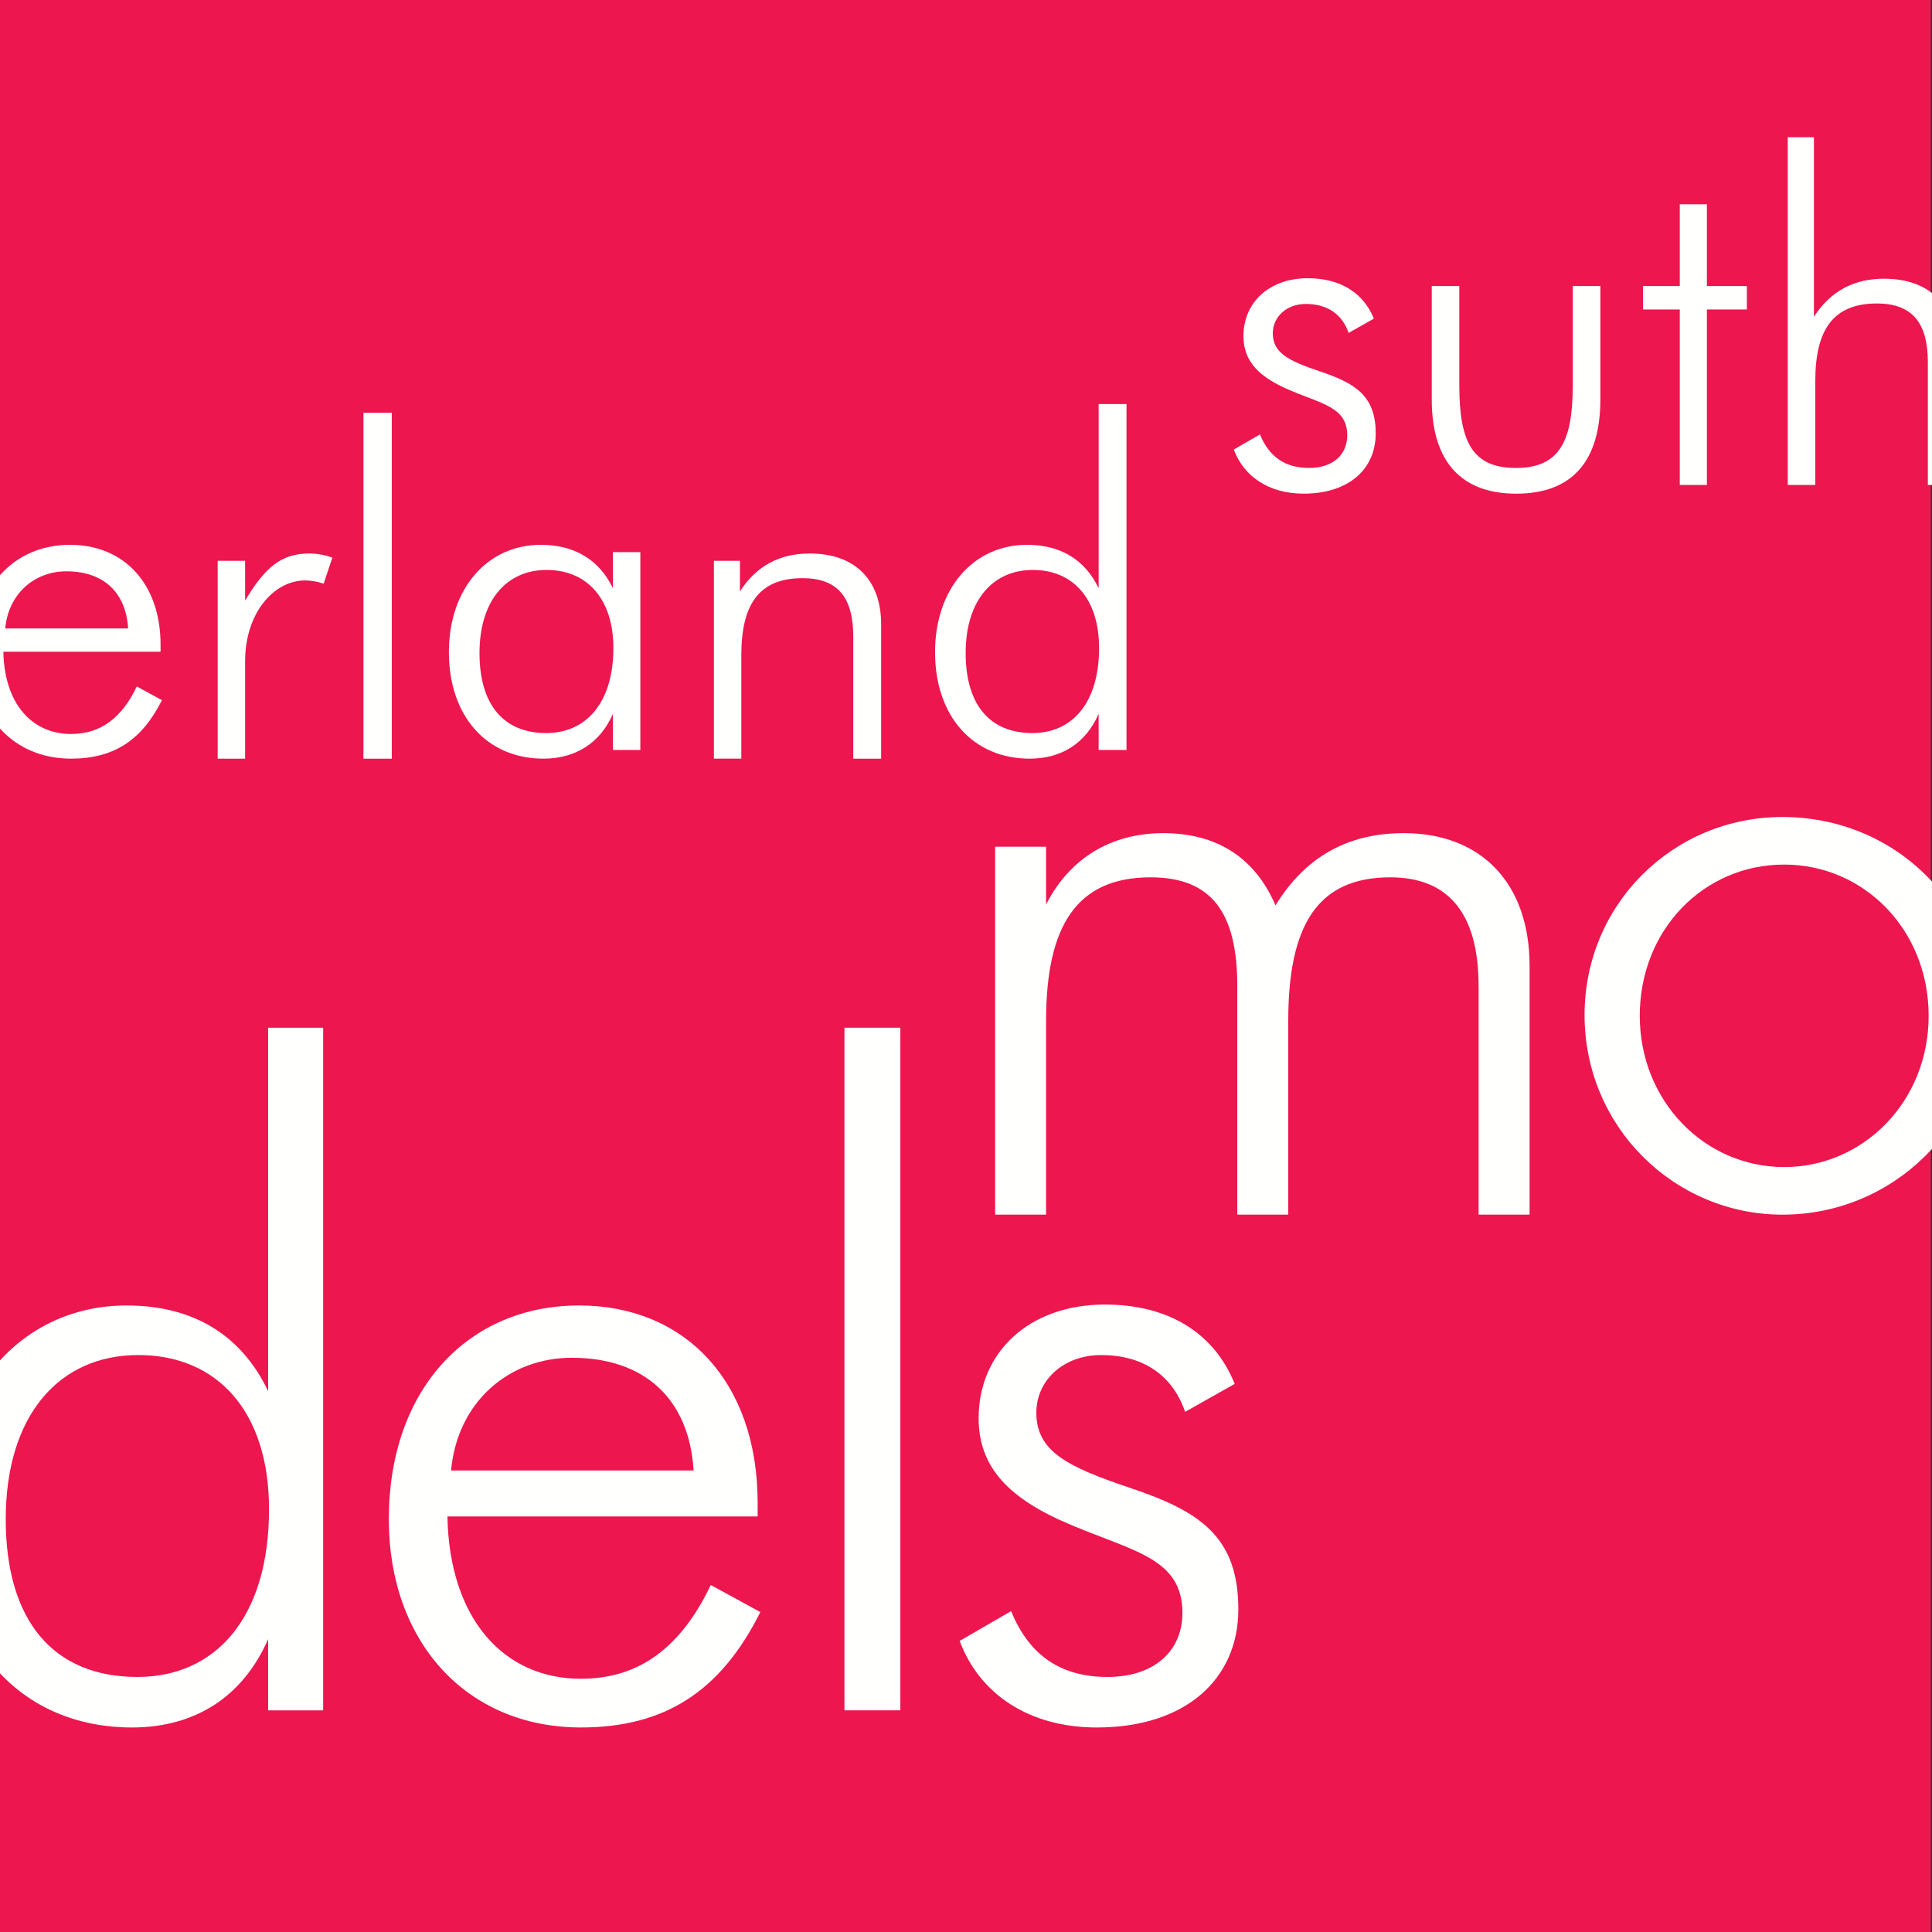
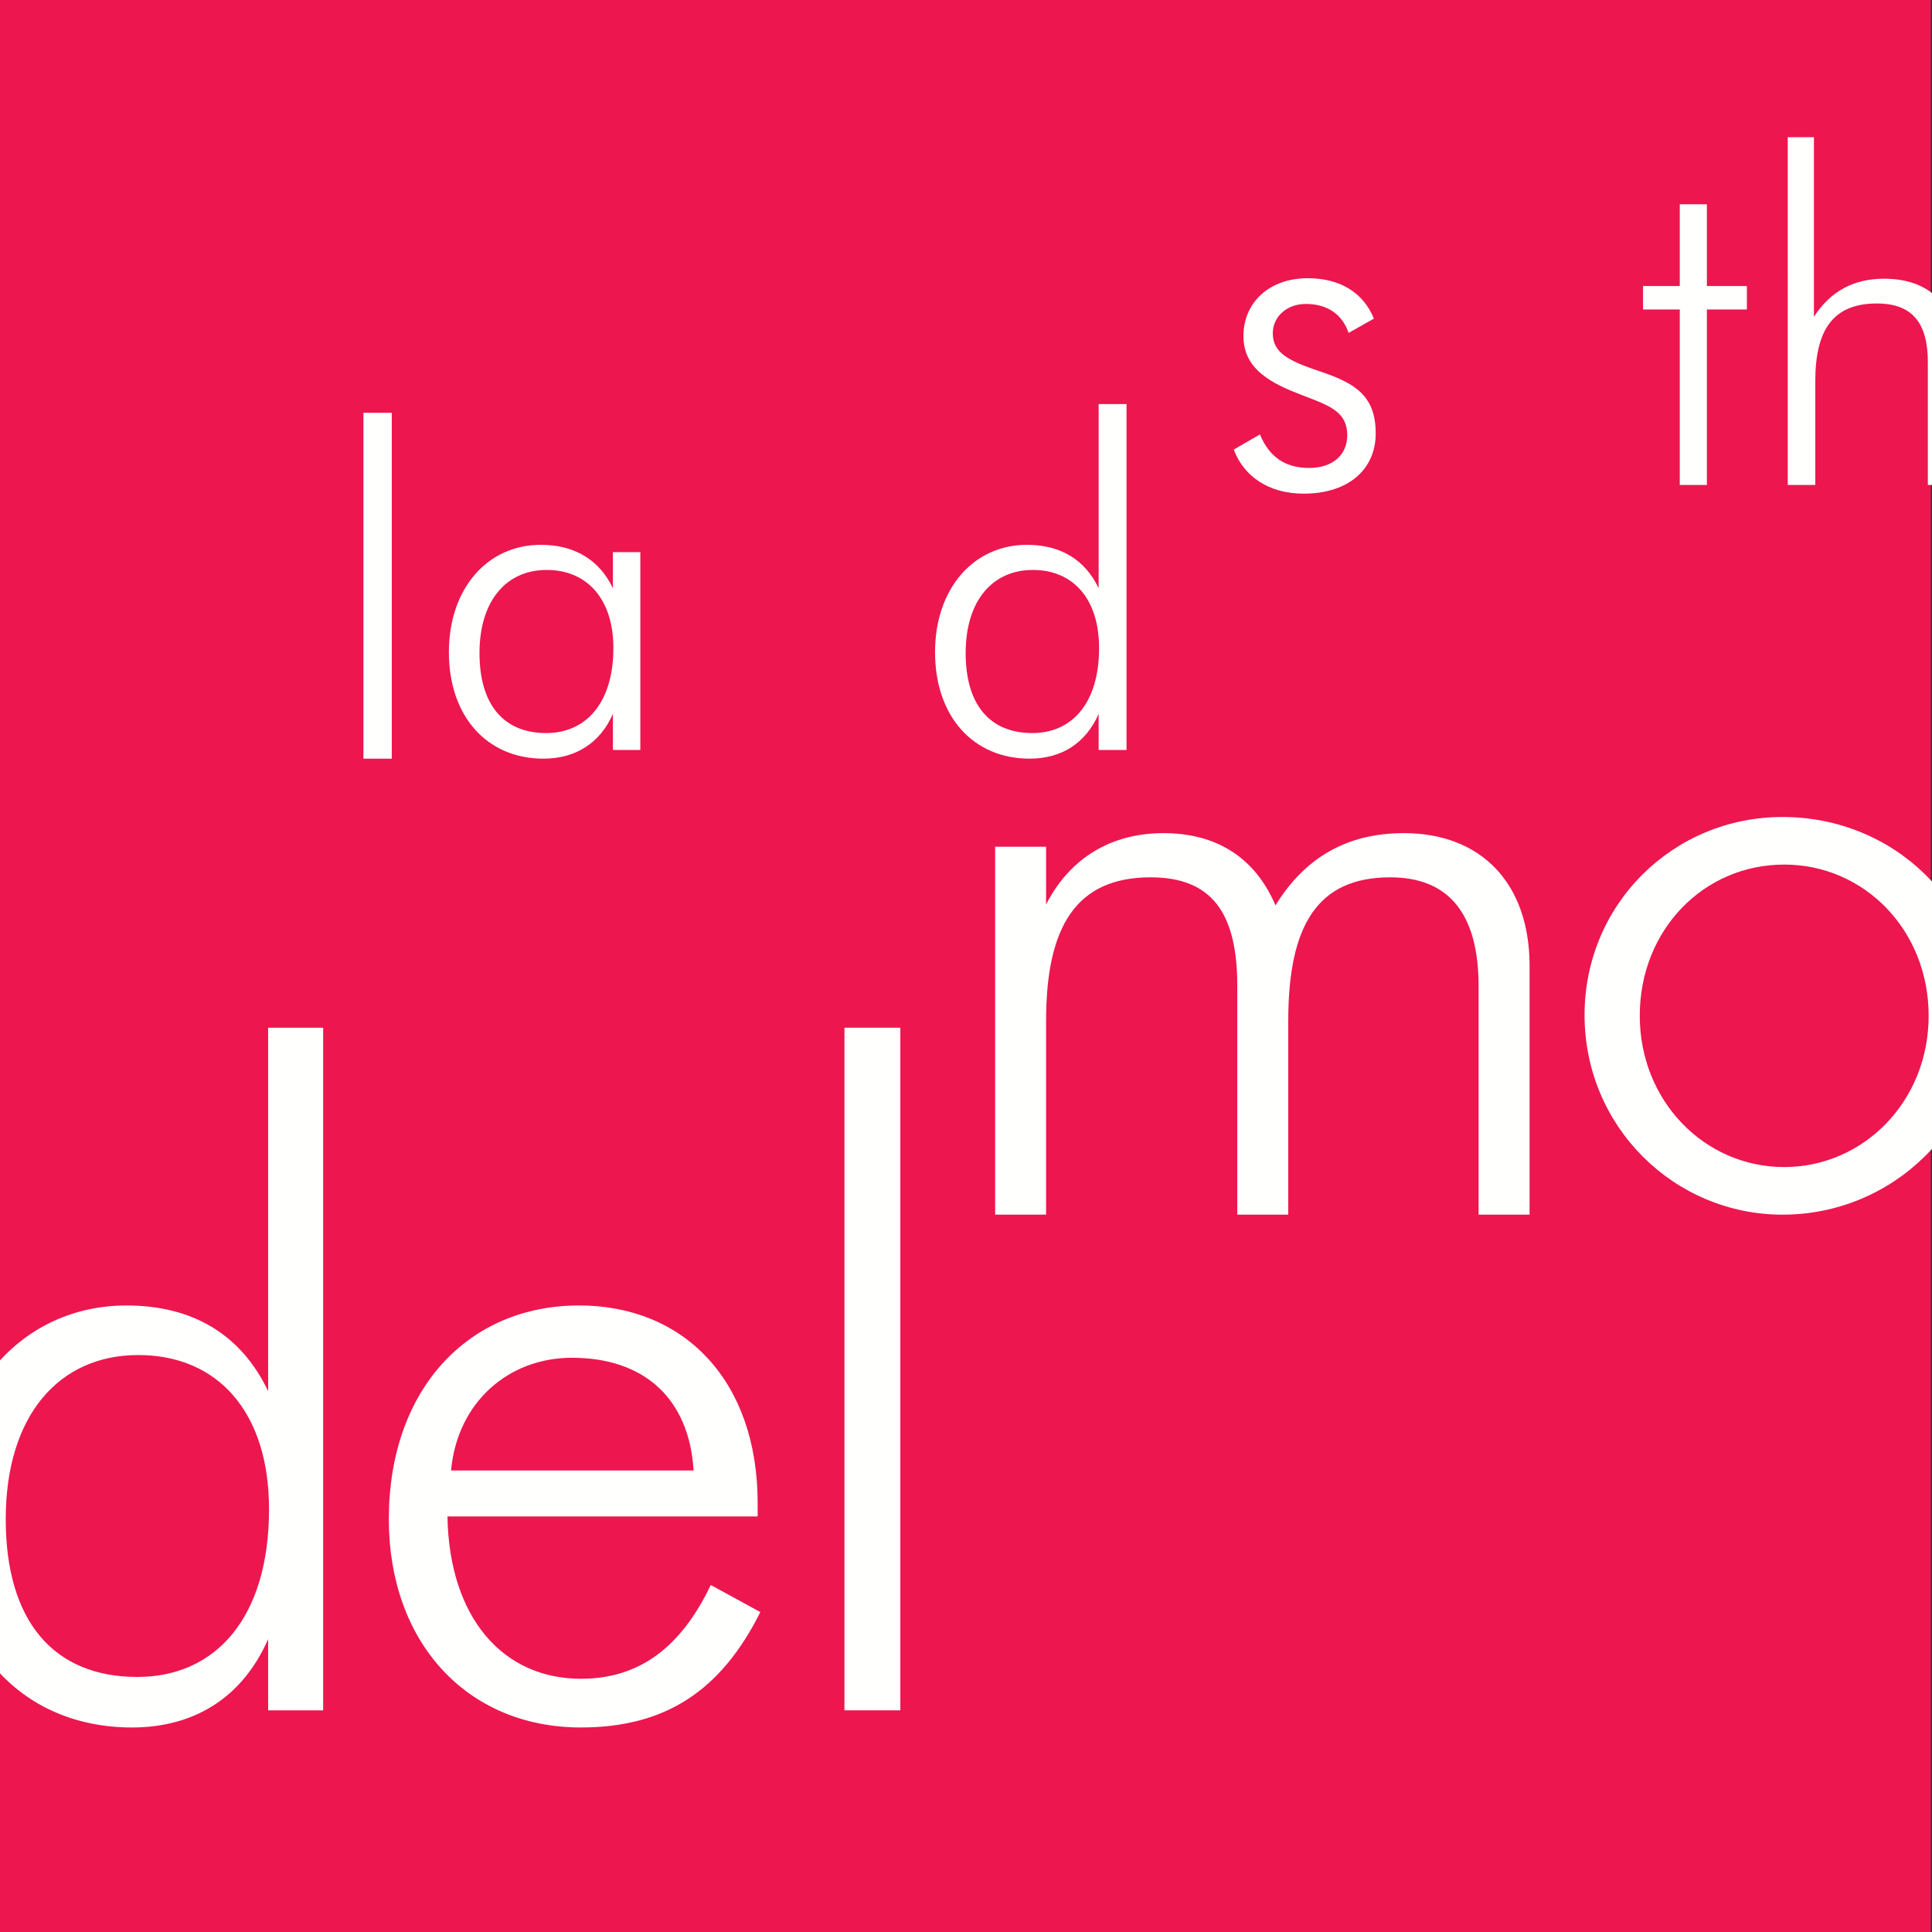
<svg xmlns="http://www.w3.org/2000/svg" version="1.1" id="Layer_1" x="0px" y="0px" width="300px" height="300px" viewBox="0 0 300 300" enable-background="new 0 0 300 300" xml:space="preserve">
  <rect x="0" y="0" width="300" height="300" fill="#333333" stroke="none" />
  <rect y="-0.092" fill="#ED164F" width="299.812" height="300.092" />
  <path fill="#FFFFFE" d="M195.645,67.456c1.429,3.497,3.924,5.208,7.635,5.208c3.707,0,5.919-2.071,5.919-5.065  c0-4.28-3.781-4.85-8.704-6.919c-4.991-2.069-7.414-4.566-7.414-8.488c0-5.208,3.993-8.989,9.984-8.989  c4.99,0,8.629,2.211,10.273,6.277l-3.926,2.212c-0.998-2.925-3.354-4.495-6.637-4.495c-2.994,0-5.135,1.998-5.135,4.564  c0,3.068,2.496,4.279,7.351,5.919c5.562,1.855,8.628,3.855,8.628,9.632c0,5.491-4.139,9.343-11.197,9.343  c-5.35,0-9.271-2.637-10.843-6.847L195.645,67.456z" />
-   <path fill="#FFFFFE" d="M226.602,59.826c0,8.63,1.926,12.838,8.771,12.838c6.85,0,8.844-4.208,8.844-12.838V44.417h4.286v17.619  c0,9.7-4.495,14.622-13.062,14.622c-8.485,0-13.119-4.922-13.119-14.622V44.417h4.279V59.826L226.602,59.826z" />
  <path fill="#FFFFFE" d="M255.129,48.053v-3.637h5.707V31.719h4.21v12.698h6.209v3.637h-6.209v27.25h-4.21v-27.25L255.129,48.053  L255.129,48.053z" />
  <path fill="#FFFFFE" d="M277.604,21.306h4.062v27.89c2.567-3.994,6.204-5.919,10.911-5.919c6.852,0,11.127,3.921,11.127,11.053  v20.974h-4.348V56.258c0-6.135-2.431-9.132-7.918-9.132c-6.777,0-9.56,4.065-9.56,12.057v16.121h-4.276V21.306H277.604z" />
  <g>
-     <path fill="#FFFFFE" d="M0.525,101.201c0.143,8.019,4.4,12.771,10.503,12.771c4.61,0,7.875-2.483,10.215-7.379l3.903,2.129   c-3.123,6.246-7.522,9.082-14.118,9.082c-9.012,0-15.115-6.743-15.115-16.39c0-10.219,6.245-16.817,14.972-16.817   c8.301,0,14.048,5.96,14.048,15.541c0,0.353,0,0.708,0,1.062L0.525,101.201L0.525,101.201z M10.317,88.714   c-4.967,0-9.01,3.477-9.506,8.869h19.085C19.542,91.907,15.993,88.714,10.317,88.714z" />
-     <path fill="#FFFFFE" d="M47.992,85.946c1.207,0,2.412,0.213,3.618,0.64l-1.35,4.042c-1.062-0.354-2.057-0.495-2.907-0.495   c-4.752,0-9.293,4.967-9.293,12.56v15.113h-4.258V87.082h4.258v6.173C41.111,88.147,43.665,85.946,47.992,85.946z" />
    <path fill="#FFFFFE" d="M56.434,117.805V64.092h4.399v53.713H56.434z" />
    <path fill="#FFFFFE" d="M95.172,110.851c-1.984,4.541-5.817,6.954-10.784,6.954c-8.797,0-14.686-6.6-14.686-16.532   c0-9.934,6.03-16.674,14.259-16.674c5.181,0,9.083,2.271,11.21,6.741v-5.605h4.259v30.722h-4.259L95.172,110.851L95.172,110.851z    M84.815,113.831c6.173,0,10.429-4.683,10.429-13.197c0-7.664-4.115-12.132-10.358-12.132c-6.244,0-10.429,4.753-10.429,12.914   C74.457,109.431,78.217,113.831,84.815,113.831z" />
-     <path fill="#FFFFFE" d="M110.854,87.082h4.043v4.754c2.553-3.974,6.173-5.89,10.857-5.89c6.811,0,11.068,3.903,11.068,10.998   v20.861h-4.328V98.859c0-6.102-2.413-9.082-7.876-9.082c-6.742,0-9.508,4.045-9.508,11.992v16.035h-4.256V87.082z" />
    <path fill="#FFFFFE" d="M170.596,110.851c-1.988,4.541-5.748,6.954-10.715,6.954c-8.797,0-14.688-6.6-14.688-16.532   c0-9.934,6.03-16.674,14.262-16.674c5.18,0,9.011,2.271,11.141,6.741V62.744h4.328v53.712h-4.328V110.851L170.596,110.851z    M160.307,113.831c6.174,0,10.358-4.683,10.358-13.197c0-7.664-4.044-12.132-10.288-12.132c-6.242,0-10.429,4.753-10.429,12.914   C149.948,109.431,153.708,113.831,160.307,113.831z" />
  </g>
  <path fill="#FFFFFE" d="M154.523,188.611v-57.13h7.912v8.972c3.694-7.258,10.162-11.083,18.211-11.083  c8.31,0,14.246,3.825,17.414,11.215c4.619-7.521,11.213-11.215,19.922-11.215c12.14,0,19.529,7.917,19.529,20.583v38.658h-7.916  v-35.494c0-11.212-4.615-16.886-13.724-16.886c-11.349,0-15.831,7.521-15.831,22.296v30.084h-7.916v-35.494  c0-11.212-3.83-16.886-13.462-16.886c-11.476,0-16.228,7.521-16.228,22.296v30.084H154.523z" />
  <path fill="#FFFFFE" d="M246.05,157.604c0-17.151,13.718-30.742,30.741-30.742c17.417,0,31.265,13.59,31.265,30.742  c0,17.282-14.112,31.008-31.265,31.008C260.033,188.611,246.05,175.021,246.05,157.604z M299.48,157.734  c0-13.326-10.024-23.484-22.428-23.484c-12.529,0-22.43,10.159-22.43,23.484c0,13.191,10.023,23.486,22.43,23.486  C289.322,181.223,299.48,171.062,299.48,157.734z" />
  <g>
    <path fill="#FFFFFE" d="M41.636,254.518c-3.918,8.959-11.342,13.723-21.142,13.723c-17.362,0-28.986-13.021-28.986-32.623   c0-19.6,11.902-32.905,28.145-32.905c10.224,0,17.784,4.479,21.983,13.306v-56.435h8.543V265.58h-8.543V254.518z M21.333,260.396   c12.18,0,20.442-9.24,20.442-26.045c0-15.121-7.98-23.94-20.302-23.94c-12.322,0-20.582,9.385-20.582,25.487   C0.892,251.718,8.31,260.396,21.333,260.396z" />
    <path fill="#FFFFFE" d="M69.478,235.475c0.283,15.822,8.684,25.203,20.724,25.203c9.099,0,15.545-4.896,20.166-14.561l7.698,4.205   c-6.158,12.32-14.842,17.917-27.864,17.917c-17.784,0-29.825-13.304-29.825-32.341c0-20.166,12.321-33.188,29.544-33.188   c16.384,0,27.727,11.76,27.727,30.661c0,0.704,0,1.405,0,2.103H69.478z M88.803,210.833c-9.8,0-17.785,6.86-18.764,17.503h37.666   C107.006,217.133,100.005,210.833,88.803,210.833z" />
    <path fill="#FFFFFE" d="M131.125,265.579V159.582h8.679v105.997H131.125z" />
-     <path fill="#FFFFFE" d="M157.005,250.175c2.802,6.861,7.701,10.222,14.981,10.222c7.283,0,11.621-4.062,11.621-9.941   c0-8.396-7.42-9.52-17.082-13.579c-9.803-4.058-14.562-8.962-14.562-16.662c0-10.226,7.843-17.646,19.604-17.646   c9.8,0,16.943,4.341,20.158,12.322l-7.701,4.34c-1.957-5.736-6.58-8.818-13.021-8.818c-5.882,0-10.081,3.925-10.081,8.959   c0,6.021,4.898,8.404,14.424,11.623c10.92,3.643,16.943,7.562,16.943,18.904c0,10.779-8.124,18.342-21.986,18.342   c-10.5,0-18.201-5.178-21.286-13.441L157.005,250.175z" />
  </g>
</svg>